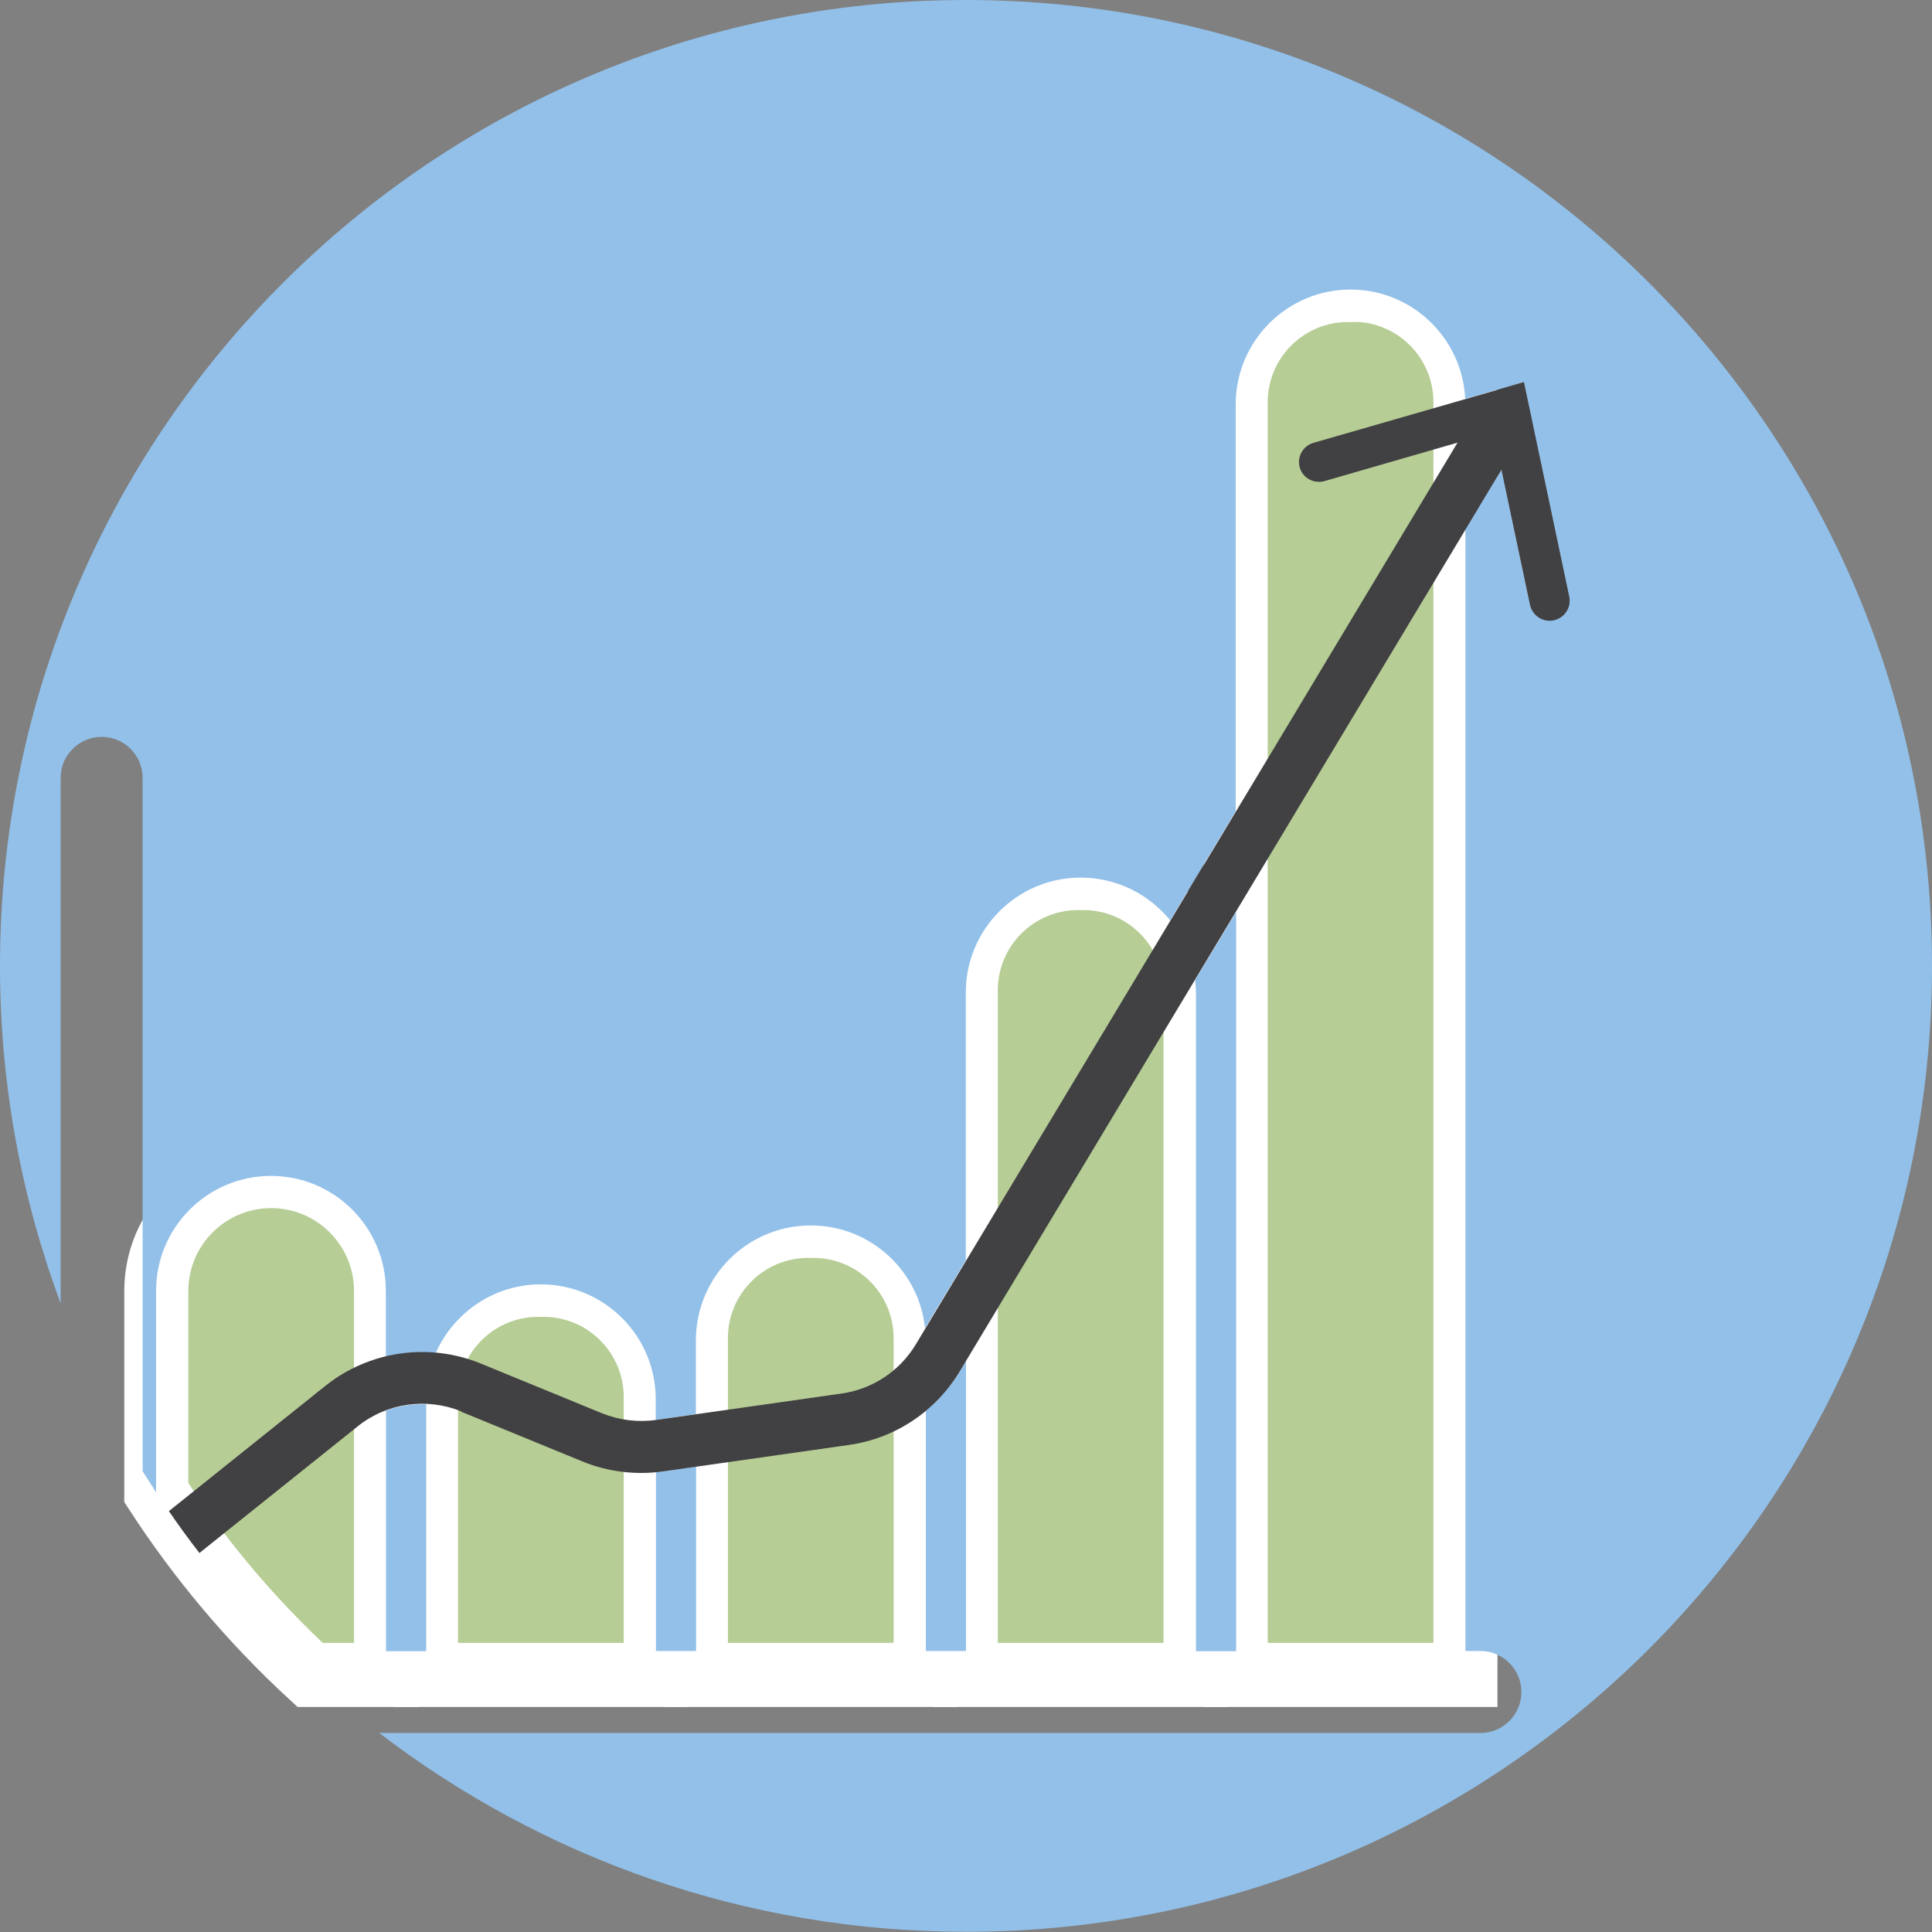
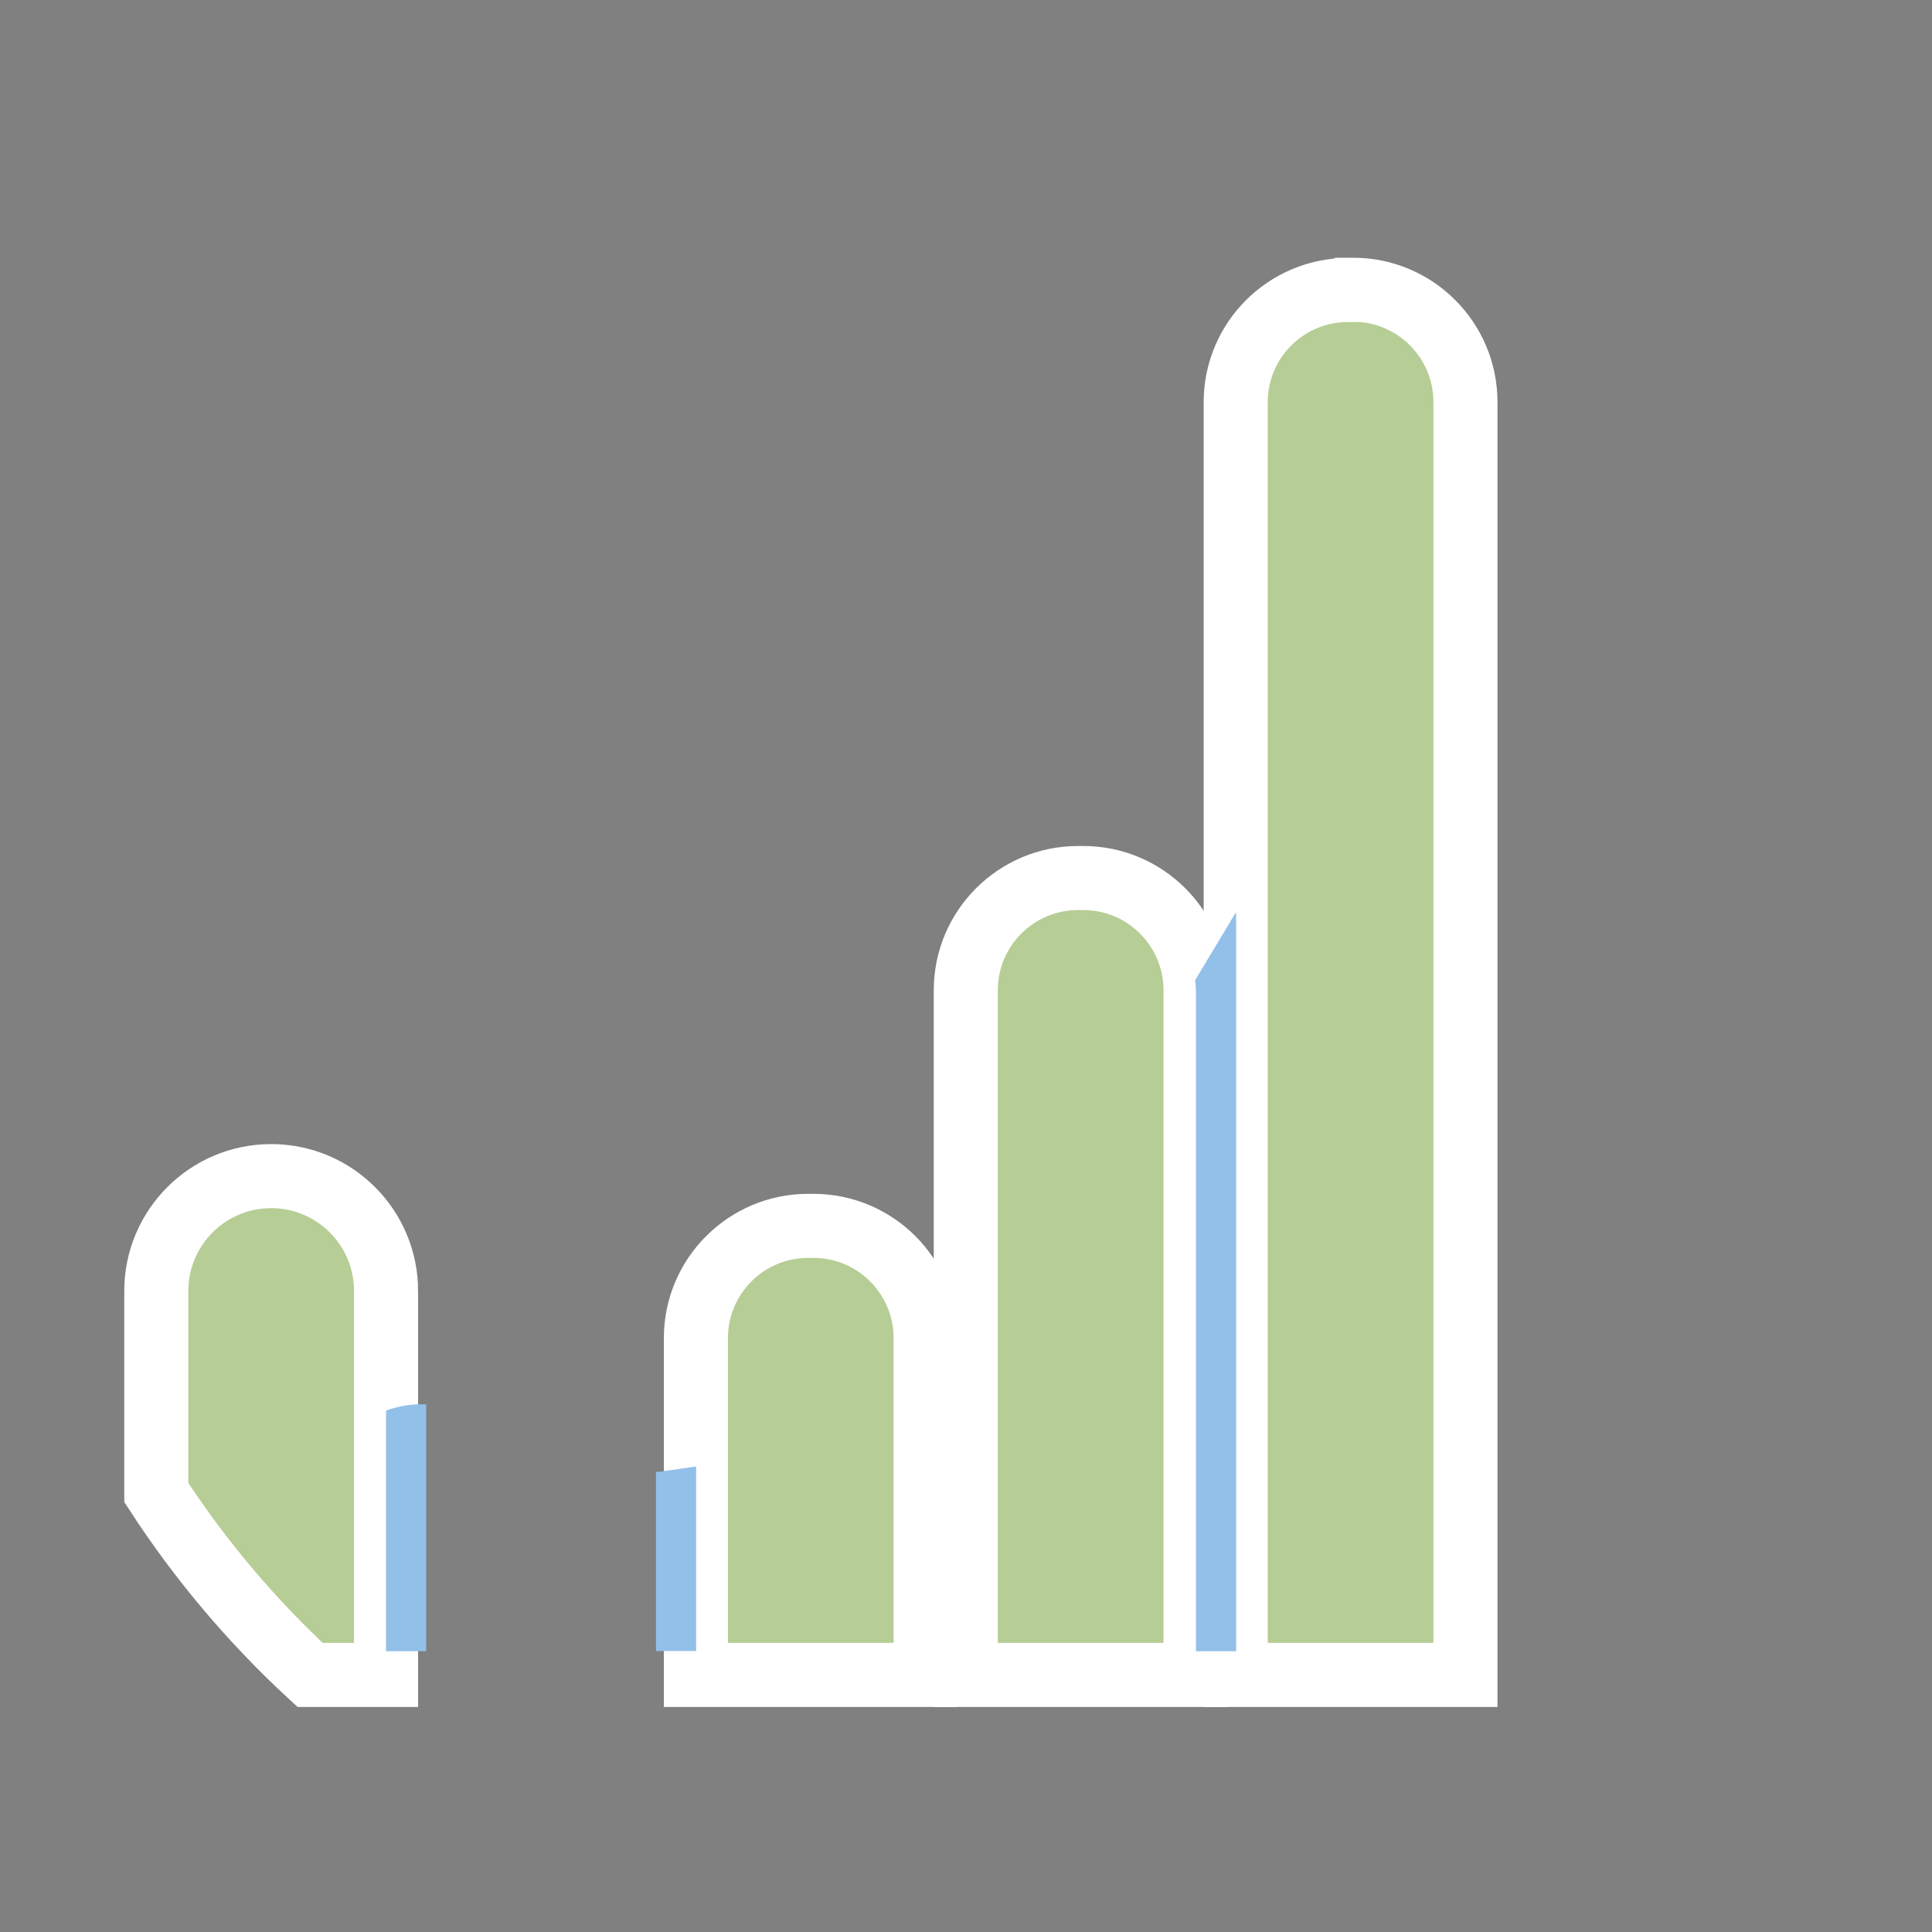
<svg xmlns="http://www.w3.org/2000/svg" viewBox="0 0 90.48 90.48" data-sanitized-data-name="Layer 2" data-name="Layer 2" id="Layer_2">
  <rect x="0" y="0" width="90.48" height="90.48" fill="#808080" stroke="none" />
  <defs>
    <style>
      .cls-1 {
        fill: #414042;
      }

      .cls-1, .cls-2 {
        stroke-width: 0px;
      }

      .cls-3 {
        fill: #b6cd95;
        stroke: #fff;
        stroke-miterlimit: 10;
        stroke-width: 3px;
      }

      .cls-2 {
        fill: #92c0e9;
      }
    </style>
  </defs>
  <g data-sanitized-data-name="Layer 1" data-name="Layer 1" id="Layer_1-2">
    <g>
      <path d="M18.08,60.46c0-2.97-2.41-5.38-5.38-5.38s-5.38,2.41-5.38,5.38v9.44c2.04,3.14,4.46,6.01,7.2,8.54h3.56v-17.98Z" class="cls-3" />
-       <path d="M25.22,60.17h.23c2.91,0,5.26,2.36,5.26,5.26v13.01h-10.76v-13.01c0-2.91,2.36-5.26,5.26-5.26Z" class="cls-3" />
      <path d="M37.86,57.41h.23c2.91,0,5.26,2.36,5.26,5.26v15.77h-10.76v-15.77c0-2.91,2.36-5.26,5.26-5.26Z" class="cls-3" />
      <path d="M50.5,41.12h.23c2.91,0,5.26,2.36,5.26,5.26v32.06h-10.76v-32.06c0-2.91,2.36-5.26,5.26-5.26Z" class="cls-3" />
      <path d="M63.14,13.57h.23c2.91,0,5.26,2.36,5.26,5.26v59.61h-10.76V18.84c0-2.91,2.36-5.26,5.26-5.26Z" class="cls-3" />
      <g>
-         <path d="M45.24,0C20.25,0,0,20.25,0,45.24c0,5.56,1.01,10.88,2.84,15.8v-24.61c0-1.06.86-1.92,1.92-1.92s1.92.86,1.92,1.92v32.47c.21.33.42.66.63.99v-9.44c0-2.97,2.41-5.38,5.38-5.38s5.38,2.41,5.38,5.38v3.08c.76-.18,1.55-.24,2.34-.17.84-1.89,2.72-3.21,4.92-3.21,2.97,0,5.38,2.41,5.38,5.38v.97l1.88-.27v-3.46c0-2.97,2.41-5.38,5.38-5.38,2.78,0,5.07,2.11,5.35,4.81l1.91-3.17v-12.55c0-2.97,2.41-5.38,5.38-5.38,1.69,0,3.2.78,4.19,2l3.07-5.11v-19.05c0-2.97,2.41-5.38,5.38-5.38h0c2.88,0,5.23,2.27,5.37,5.12l2.74-.79,2.12,10.04c.11.5-.22,1-.72,1.11h0c-.5.11-1-.22-1.11-.72l-1.34-6.34-1.68,2.8v52.54h.7c1.06,0,1.92.86,1.92,1.92s-.86,1.92-1.92,1.92H17.76c7.62,5.83,17.14,9.31,27.48,9.31,24.98,0,45.24-20.25,45.24-45.24S70.22,0,45.24,0Z" class="cls-2" />
        <path d="M31.05,68.91c-.11.02-.22.01-.33.02v8.39h1.88v-8.64l-1.55.22Z" class="cls-2" />
        <path d="M55.97,45.89c.02.2.04.4.04.61v30.83h1.88v-34.62l-1.91,3.18Z" class="cls-2" />
-         <path d="M44.95,64.22c-.43.71-.97,1.34-1.59,1.85v11.25h1.88v-13.58l-.29.48Z" class="cls-2" />
        <path d="M18.08,66.06v11.27h1.88v-11.56c-.64-.03-1.28.07-1.88.29Z" class="cls-2" />
      </g>
-       <path d="M21.59,66.11l5.68,2.33c1.19.49,2.5.65,3.78.47l8.71-1.24c2.17-.31,4.06-1.57,5.19-3.45l25.37-42.23,1.34,6.34c.11.5.6.83,1.11.72h0c.5-.11.83-.6.72-1.11l-2.12-10.04-9.86,2.84c-.49.14-.78.66-.64,1.15.14.5.66.78,1.16.64l6.23-1.8-25.37,42.23c-.75,1.25-2.02,2.09-3.46,2.3l-8.71,1.24c-.85.12-1.72.01-2.52-.31l-5.68-2.33c-2.44-1-5.23-.6-7.29,1.05l-7.32,5.86c.46.67.93,1.32,1.43,1.96l7.41-5.93c1.37-1.1,3.23-1.36,4.86-.7Z" class="cls-1" />
    </g>
  </g>
</svg>